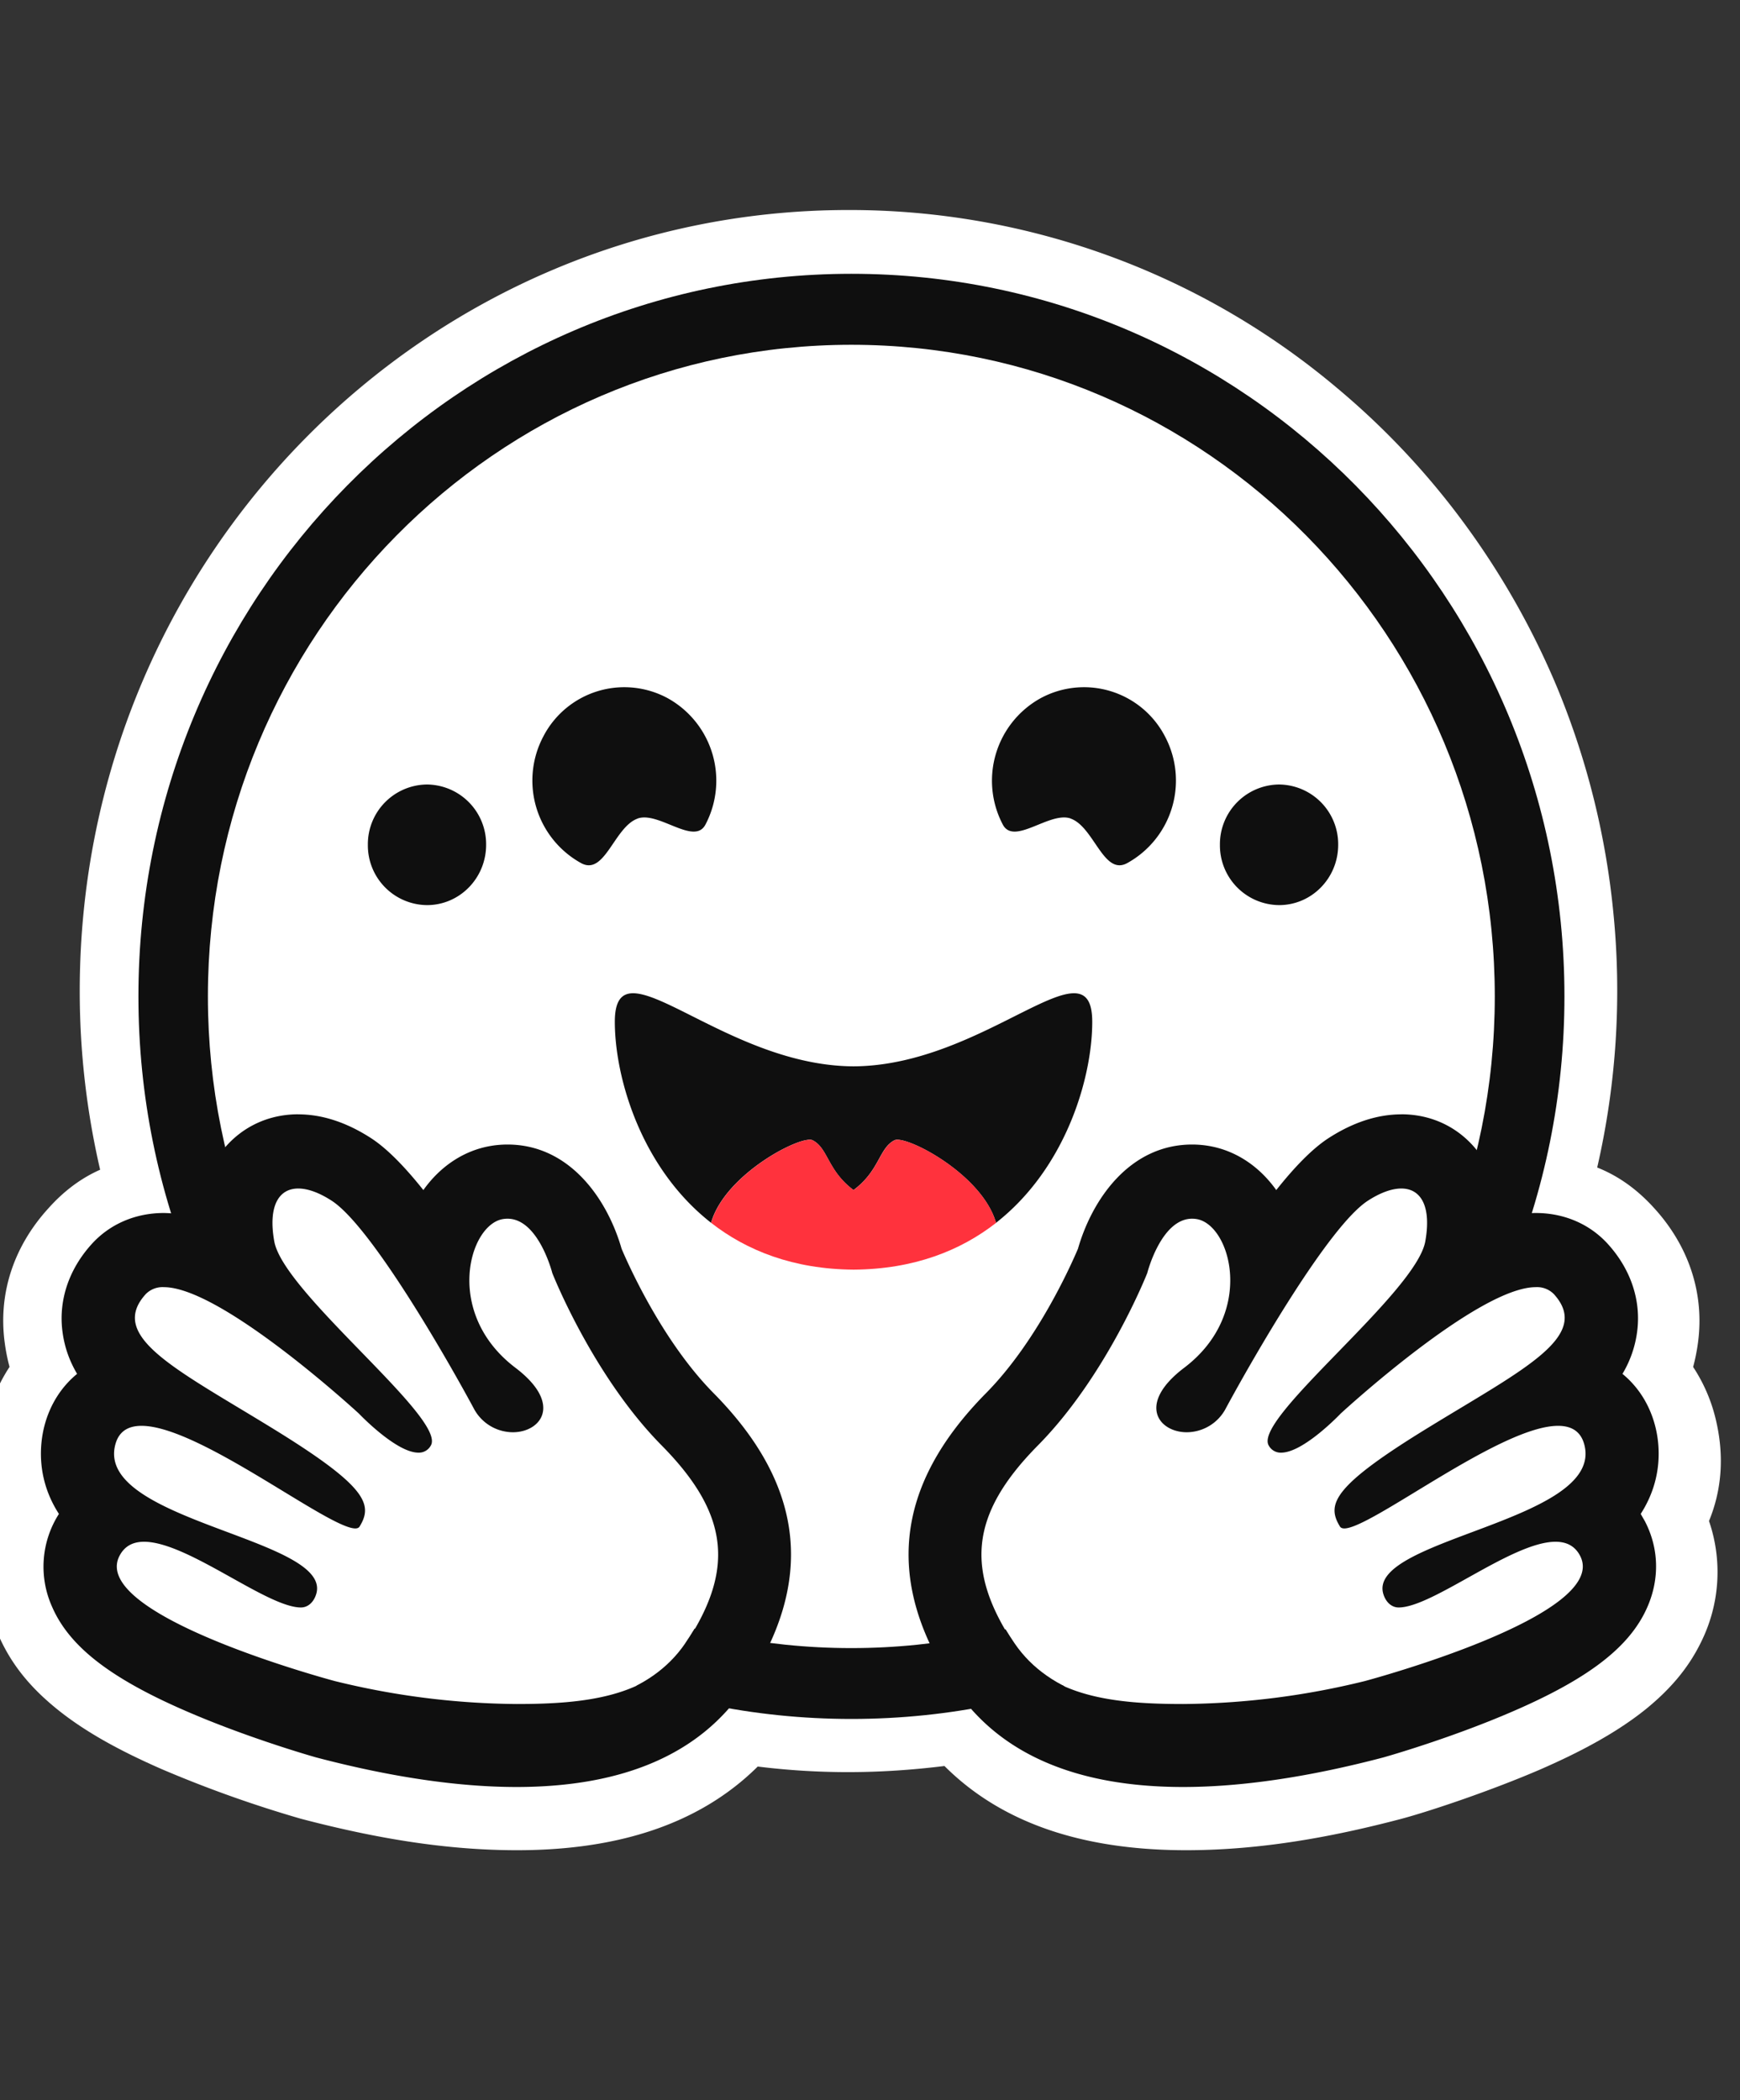
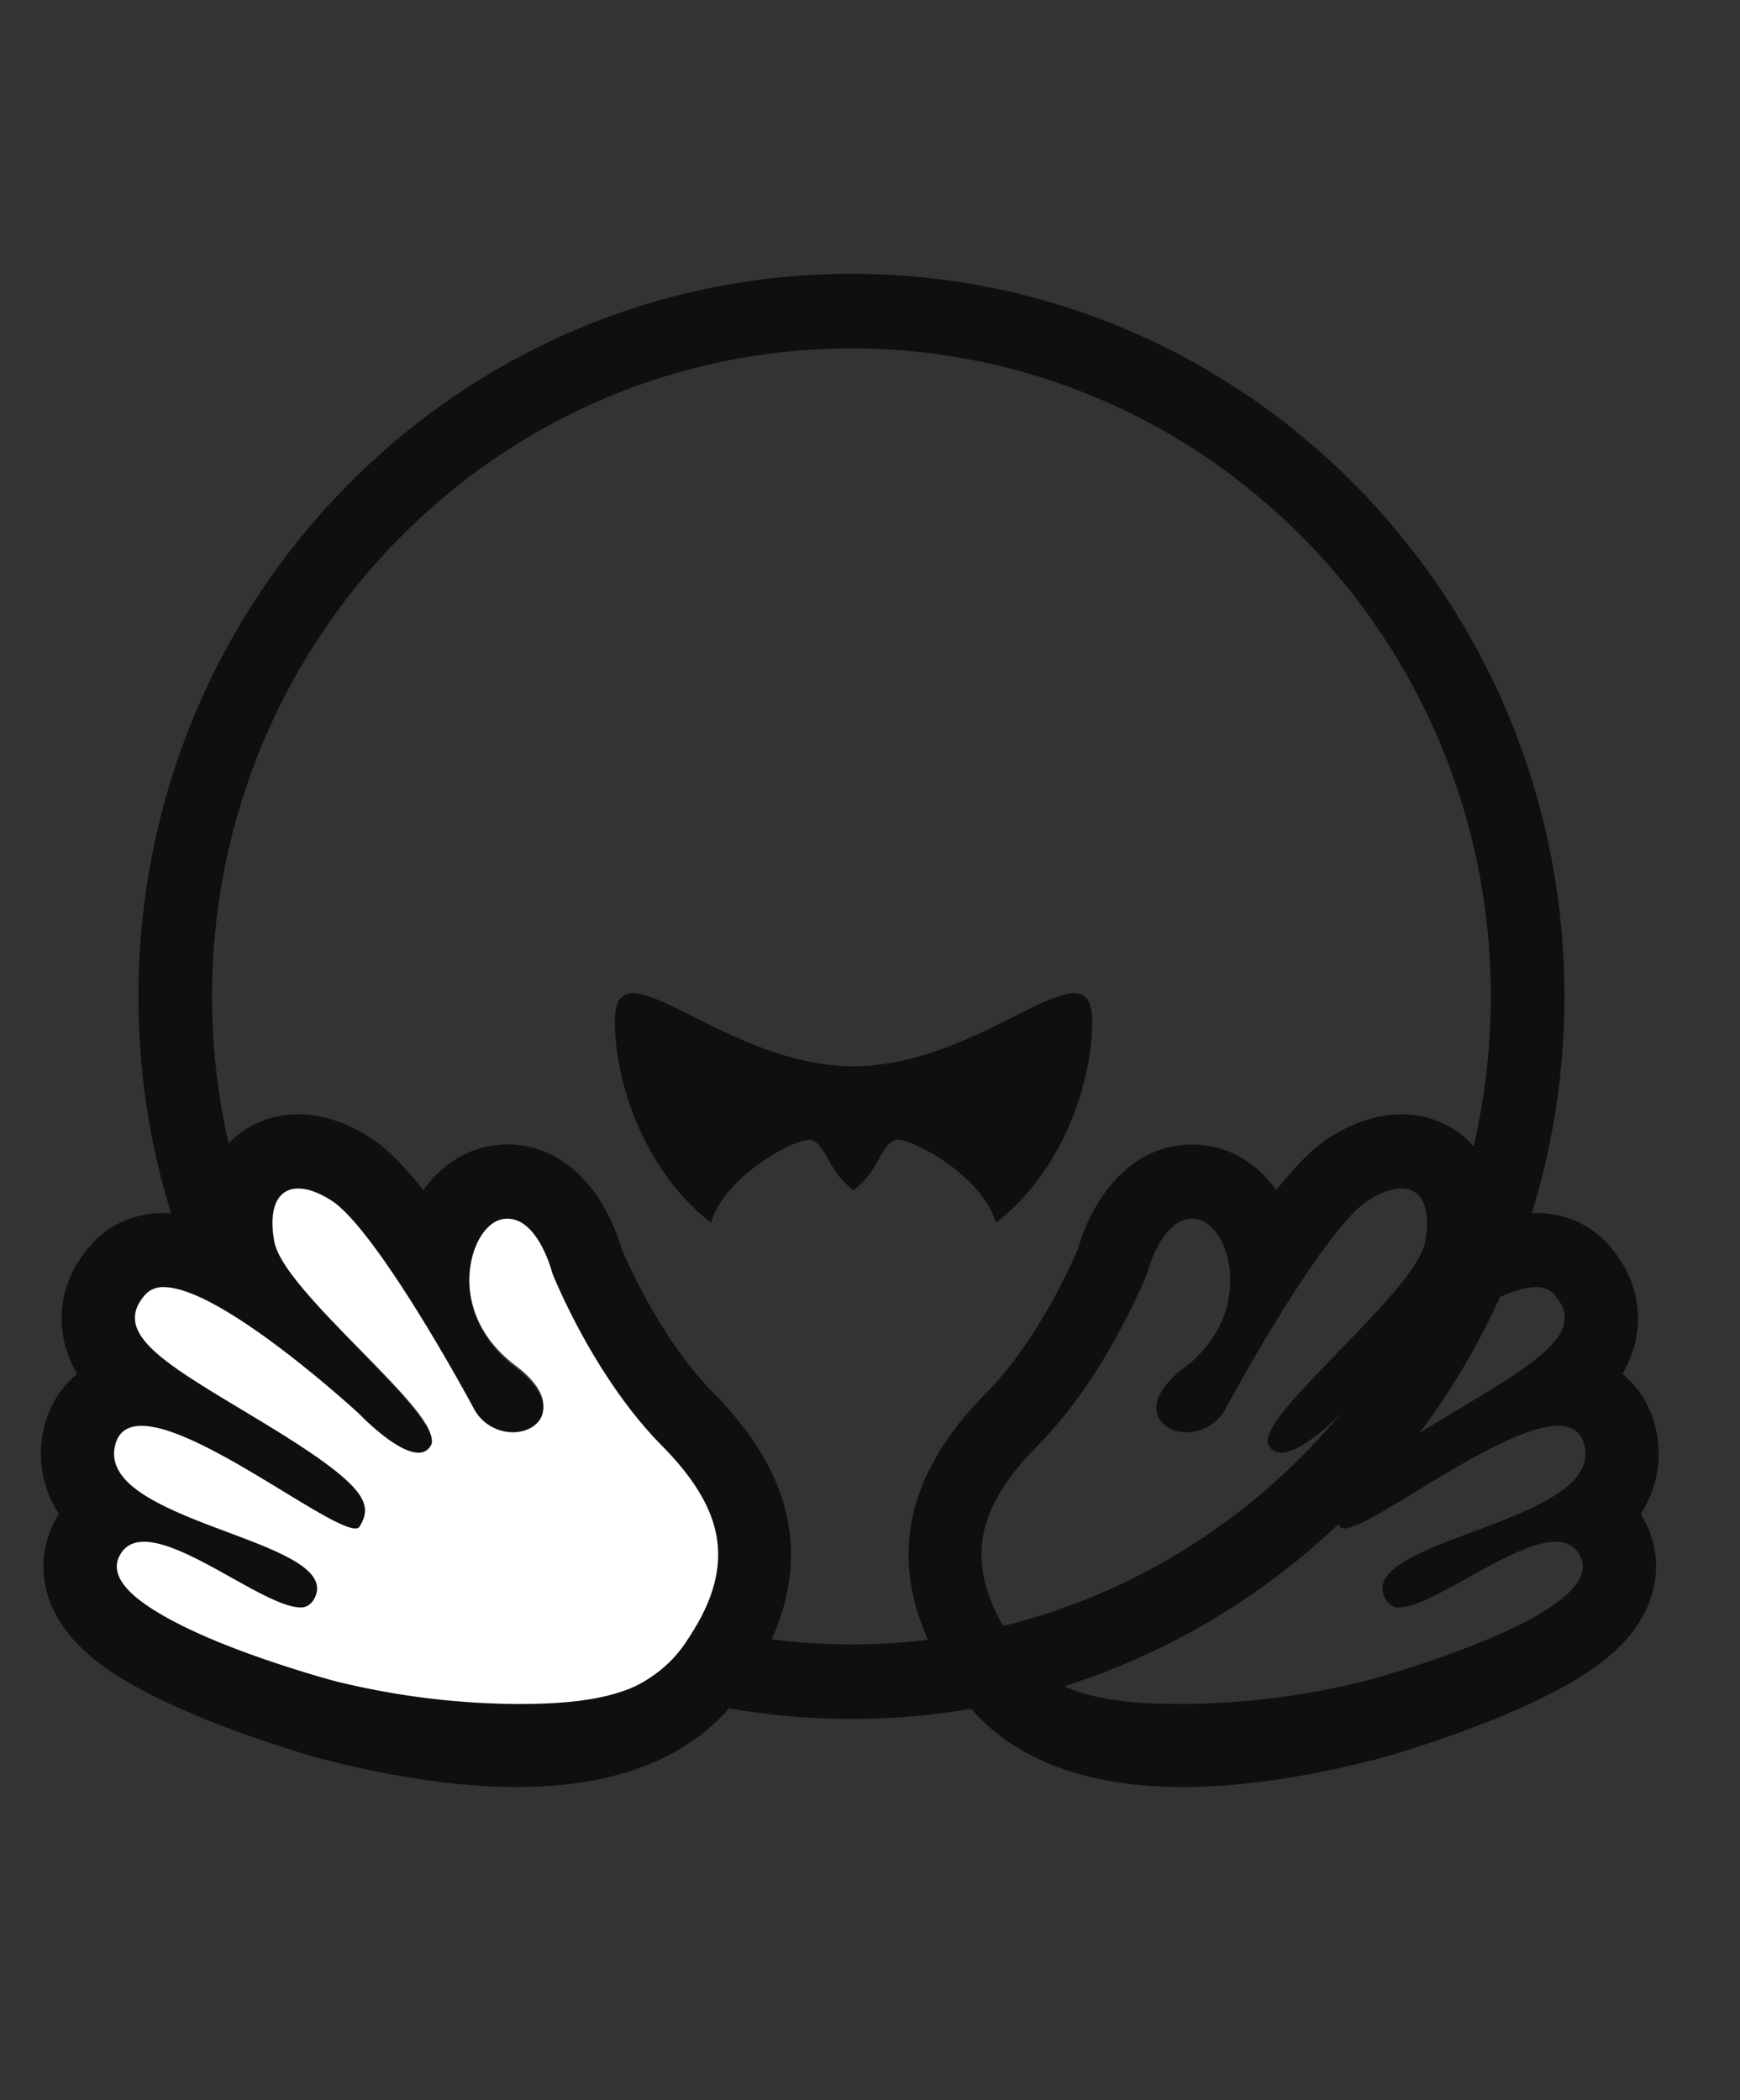
<svg xmlns="http://www.w3.org/2000/svg" width="29" height="35" fill="none" viewBox="0 0 29 35">
  <rect x="0" y="0" width="29" height="35" fill="#333333" stroke="none" />
  <g clip-path="url(#a)">
-     <path fill="#fff" d="M28.484 25.35a2.62 2.62 0 0 1-.132 2.014c-.221.455-.537.807-.924 1.122-.466.374-1.046.692-1.746.998-.835.361-1.854.701-2.32.826-1.194.315-2.342.514-3.505.524-1.664.015-3.097-.384-4.116-1.403-.528.065-1.062.102-1.599.102a12.2 12.2 0 0 1-1.513-.093c-1.022 1.013-2.45 1.41-4.107 1.394-1.163-.01-2.31-.21-3.508-.524a20.149 20.149 0 0 1-2.317-.826c-.7-.306-1.28-.624-1.743-.998-.39-.315-.706-.667-.927-1.122a2.62 2.62 0 0 1-.129-2.015c-.215-.514-.27-1.103-.101-1.755.077-.296.202-.57.362-.814a3.1 3.1 0 0 1-.08-.402c-.116-.854.175-1.634.725-2.238.27-.303.561-.512.865-.646a13.159 13.159 0 0 1-.34-2.977C1.328 9.327 7.064 3.5 14.141 3.5a12.604 12.604 0 0 1 8.149 2.971 12.861 12.861 0 0 1 2.118 2.257 13.22 13.22 0 0 1 1.54 2.719 13.148 13.148 0 0 1 .939 3.739 13.158 13.158 0 0 1-.267 4.271c.338.134.657.352.955.683.549.604.84 1.387.724 2.241-.019.14-.046.272-.08.4.16.243.285.517.362.813.169.652.114 1.241-.098 1.755Z" />
    <path fill="#0F0F0F" d="M24.847 16.605c0-5.964-4.771-10.799-10.657-10.799-5.885 0-10.656 4.835-10.656 10.8 0 5.963 4.771 10.798 10.657 10.798 5.885 0 10.656-4.835 10.656-10.799Zm-22.54 0c0-6.65 5.32-12.042 11.883-12.042 6.563 0 11.884 5.392 11.884 12.042 0 6.65-5.32 12.042-11.884 12.042-6.562 0-11.883-5.391-11.883-12.042Z" />
-     <path fill="#fff" d="M14.19 27.466c5.922 0 10.723-4.863 10.723-10.86 0-5.998-4.801-10.86-10.724-10.86-5.922 0-10.724 4.862-10.724 10.86 0 5.997 4.802 10.86 10.724 10.86Z" />
    <path fill="#fff" d="M11.419 27.387c.845-1.244.785-2.178-.375-3.342-1.16-1.163-1.836-2.865-1.836-2.865s-.252-.989-.827-.898c-.575.091-.997 1.568.207 2.472 1.204.904-.24 1.517-.703.669-.463-.849-1.728-3.03-2.384-3.447-.655-.417-1.117-.184-.962.676.154.86 2.896 2.944 2.63 3.396-.267.45-1.208-.53-1.208-.53S3.02 20.832 2.38 21.532c-.64.7.486 1.286 2.091 2.26 1.606.975 1.73 1.233 1.503 1.602-.229.369-3.772-2.629-4.105-1.358-.333 1.27 3.616 1.64 3.373 2.516-.244.878-2.782-1.66-3.301-.671-.52.99 3.581 2.151 3.615 2.16 1.324.345 4.688 1.075 5.864-.654Z" />
    <path fill="#0F0F0F" d="M4.971 18.57c-.493 0-.935.206-1.243.579-.19.23-.389.603-.405 1.16a2.139 2.139 0 0 0-.592-.094c-.473 0-.9.184-1.202.517-.388.428-.56.954-.485 1.48.035.251.118.476.241.684-.26.213-.452.51-.545.868-.072.28-.147.864.242 1.466a1.632 1.632 0 0 0-.112 1.552c.313.716 1.09 1.28 2.598 1.887.939.377 1.797.618 1.805.62 1.24.326 2.363.492 3.335.492 1.785 0 3.063-.554 3.8-1.647 1.183-1.76 1.014-3.37-.518-4.92-.848-.86-1.412-2.125-1.53-2.403-.236-.823-.862-1.737-1.902-1.737-.088 0-.177.007-.264.021-.455.073-.854.338-1.138.738-.308-.387-.606-.694-.876-.868-.407-.262-.813-.394-1.209-.394Zm0 1.237c.156 0 .346.067.555.202.651.418 1.907 2.604 2.366 3.455a.74.74 0 0 0 .655.405c.47 0 .837-.473.043-1.075-1.195-.906-.776-2.387-.206-2.478a.466.466 0 0 1 .074-.006c.518 0 .747.906.747.906s.67 1.706 1.822 2.872c1.152 1.166 1.212 2.102.372 3.35-.572.85-1.668.96-2.791.96a13.01 13.01 0 0 1-3.03-.383c-.034-.009-4.102-1.096-3.586-2.087.087-.167.23-.234.409-.234.726 0 2.046 1.095 2.614 1.095.127 0 .221-.1.258-.233.253-.921-3.683-1.204-3.352-2.478.058-.225.216-.316.438-.316.96 0 3.111 1.71 3.563 1.71.034 0 .059-.011.072-.033.226-.37.122-.67-1.471-1.647s-2.731-1.522-2.095-2.224a.392.392 0 0 1 .303-.117c.967 0 3.252 2.108 3.252 2.108s.617.65.99.65a.226.226 0 0 0 .208-.12c.264-.451-2.456-2.54-2.61-3.402-.104-.584.073-.88.4-.88Z" />
-     <path fill="#fff" d="M16.91 27.387c-.845-1.244-.786-2.178.375-3.342 1.16-1.163 1.836-2.865 1.836-2.865s.252-.989.827-.898c.575.091.997 1.568-.207 2.472-1.204.904.24 1.517.703.669.463-.849 1.728-3.03 2.384-3.447.655-.417 1.117-.184.962.676-.154.86-2.896 2.944-2.63 3.396.267.45 1.207-.53 1.207-.53s2.942-2.686 3.583-1.986c.64.7-.486 1.286-2.091 2.26-1.606.975-1.73 1.233-1.503 1.602.228.369 3.772-2.629 4.105-1.358.332 1.27-3.617 1.64-3.373 2.516.244.878 2.782-1.66 3.3-.671.52.99-3.58 2.151-3.614 2.16-1.324.345-4.688 1.075-5.864-.654Z" />
    <path fill="#0F0F0F" d="M23.355 18.57c.494 0 .935.206 1.243.579.19.23.39.603.405 1.16.207-.06.407-.094.593-.094.473 0 .9.184 1.202.517.388.428.56.954.485 1.48a1.821 1.821 0 0 1-.242.684c.26.213.452.51.545.868.073.28.147.864-.241 1.466l.07.122c.233.449.248.957.041 1.43-.312.716-1.09 1.28-2.598 1.887-.938.377-1.797.618-1.805.62-1.24.326-2.363.492-3.334.492-1.786 0-3.064-.554-3.8-1.647-1.184-1.76-1.015-3.37.518-4.92.848-.86 1.411-2.125 1.529-2.403.236-.823.862-1.737 1.903-1.737.087 0 .176.007.263.021.456.073.854.338 1.139.738.307-.387.605-.694.875-.868.407-.262.814-.394 1.21-.394Zm0 1.237c-.155 0-.346.067-.555.202-.65.418-1.906 2.604-2.366 3.455a.74.74 0 0 1-.654.405c-.47 0-.838-.473-.043-1.075 1.195-.906.776-2.387.205-2.478a.466.466 0 0 0-.073-.006c-.519 0-.748.906-.748.906s-.67 1.706-1.822 2.872c-1.152 1.166-1.211 2.102-.372 3.35.573.85 1.669.96 2.792.96a13.01 13.01 0 0 0 3.03-.383c.033-.009 4.101-1.096 3.586-2.087-.087-.167-.23-.234-.41-.234-.725 0-2.046 1.095-2.614 1.095-.126 0-.221-.1-.258-.233-.252-.921 3.683-1.204 3.353-2.478-.058-.225-.216-.316-.438-.316-.96 0-3.112 1.71-3.563 1.71-.035 0-.06-.011-.073-.033-.226-.37-.122-.67 1.472-1.647 1.593-.977 2.73-1.522 2.095-2.224a.392.392 0 0 0-.303-.117c-.967 0-3.253 2.108-3.253 2.108s-.616.65-.99.65a.226.226 0 0 1-.208-.12c-.264-.451 2.457-2.54 2.61-3.402.104-.584-.073-.88-.4-.88Zm-5.151-2.779c0-1.398-1.779.733-3.979.743-2.2-.01-3.978-2.141-3.978-.743 0 .927.435 2.436 1.604 3.35.232-.815 1.51-1.469 1.693-1.375.26.134.245.504.681.83.437-.326.422-.696.682-.83.183-.094 1.46.56 1.693 1.376 1.169-.915 1.604-2.424 1.604-3.35Z" />
-     <path fill="#FF323D" d="M14.909 19.003c-.26.134-.246.504-.682.83-.436-.326-.422-.696-.682-.83-.183-.094-1.46.56-1.693 1.376.591.462 1.37.773 2.374.78h.002c1.004-.007 1.783-.318 2.374-.78-.233-.816-1.51-1.47-1.693-1.376Z" />
-     <path fill="#0F0F0F" d="M21.318 15.084c.544 0 .985-.45.985-1.005a.995.995 0 0 0-.985-1.005.995.995 0 0 0-.986 1.005.995.995 0 0 0 .986 1.005Zm-14.201 0c.544 0 .985-.45.985-1.005a.995.995 0 0 0-.985-1.005.995.995 0 0 0-.986 1.005.995.995 0 0 0 .986 1.005Zm10.728-1.442c.39.14.546.956.94.743a1.571 1.571 0 0 0 .634-2.107 1.52 1.52 0 0 0-2.072-.644 1.571 1.571 0 0 0-.634 2.107c.188.358.783-.225 1.132-.1Zm-7.218 0c-.39.14-.546.956-.94.743a1.571 1.571 0 0 1-.634-2.107 1.52 1.52 0 0 1 2.072-.644 1.571 1.571 0 0 1 .633 2.107c-.187.358-.782-.225-1.131-.1Z" />
  </g>
  <defs>
    <clipPath id="a">
      <path fill="#fff" d="M0 3.5h29v28H0z" />
    </clipPath>
  </defs>
</svg>